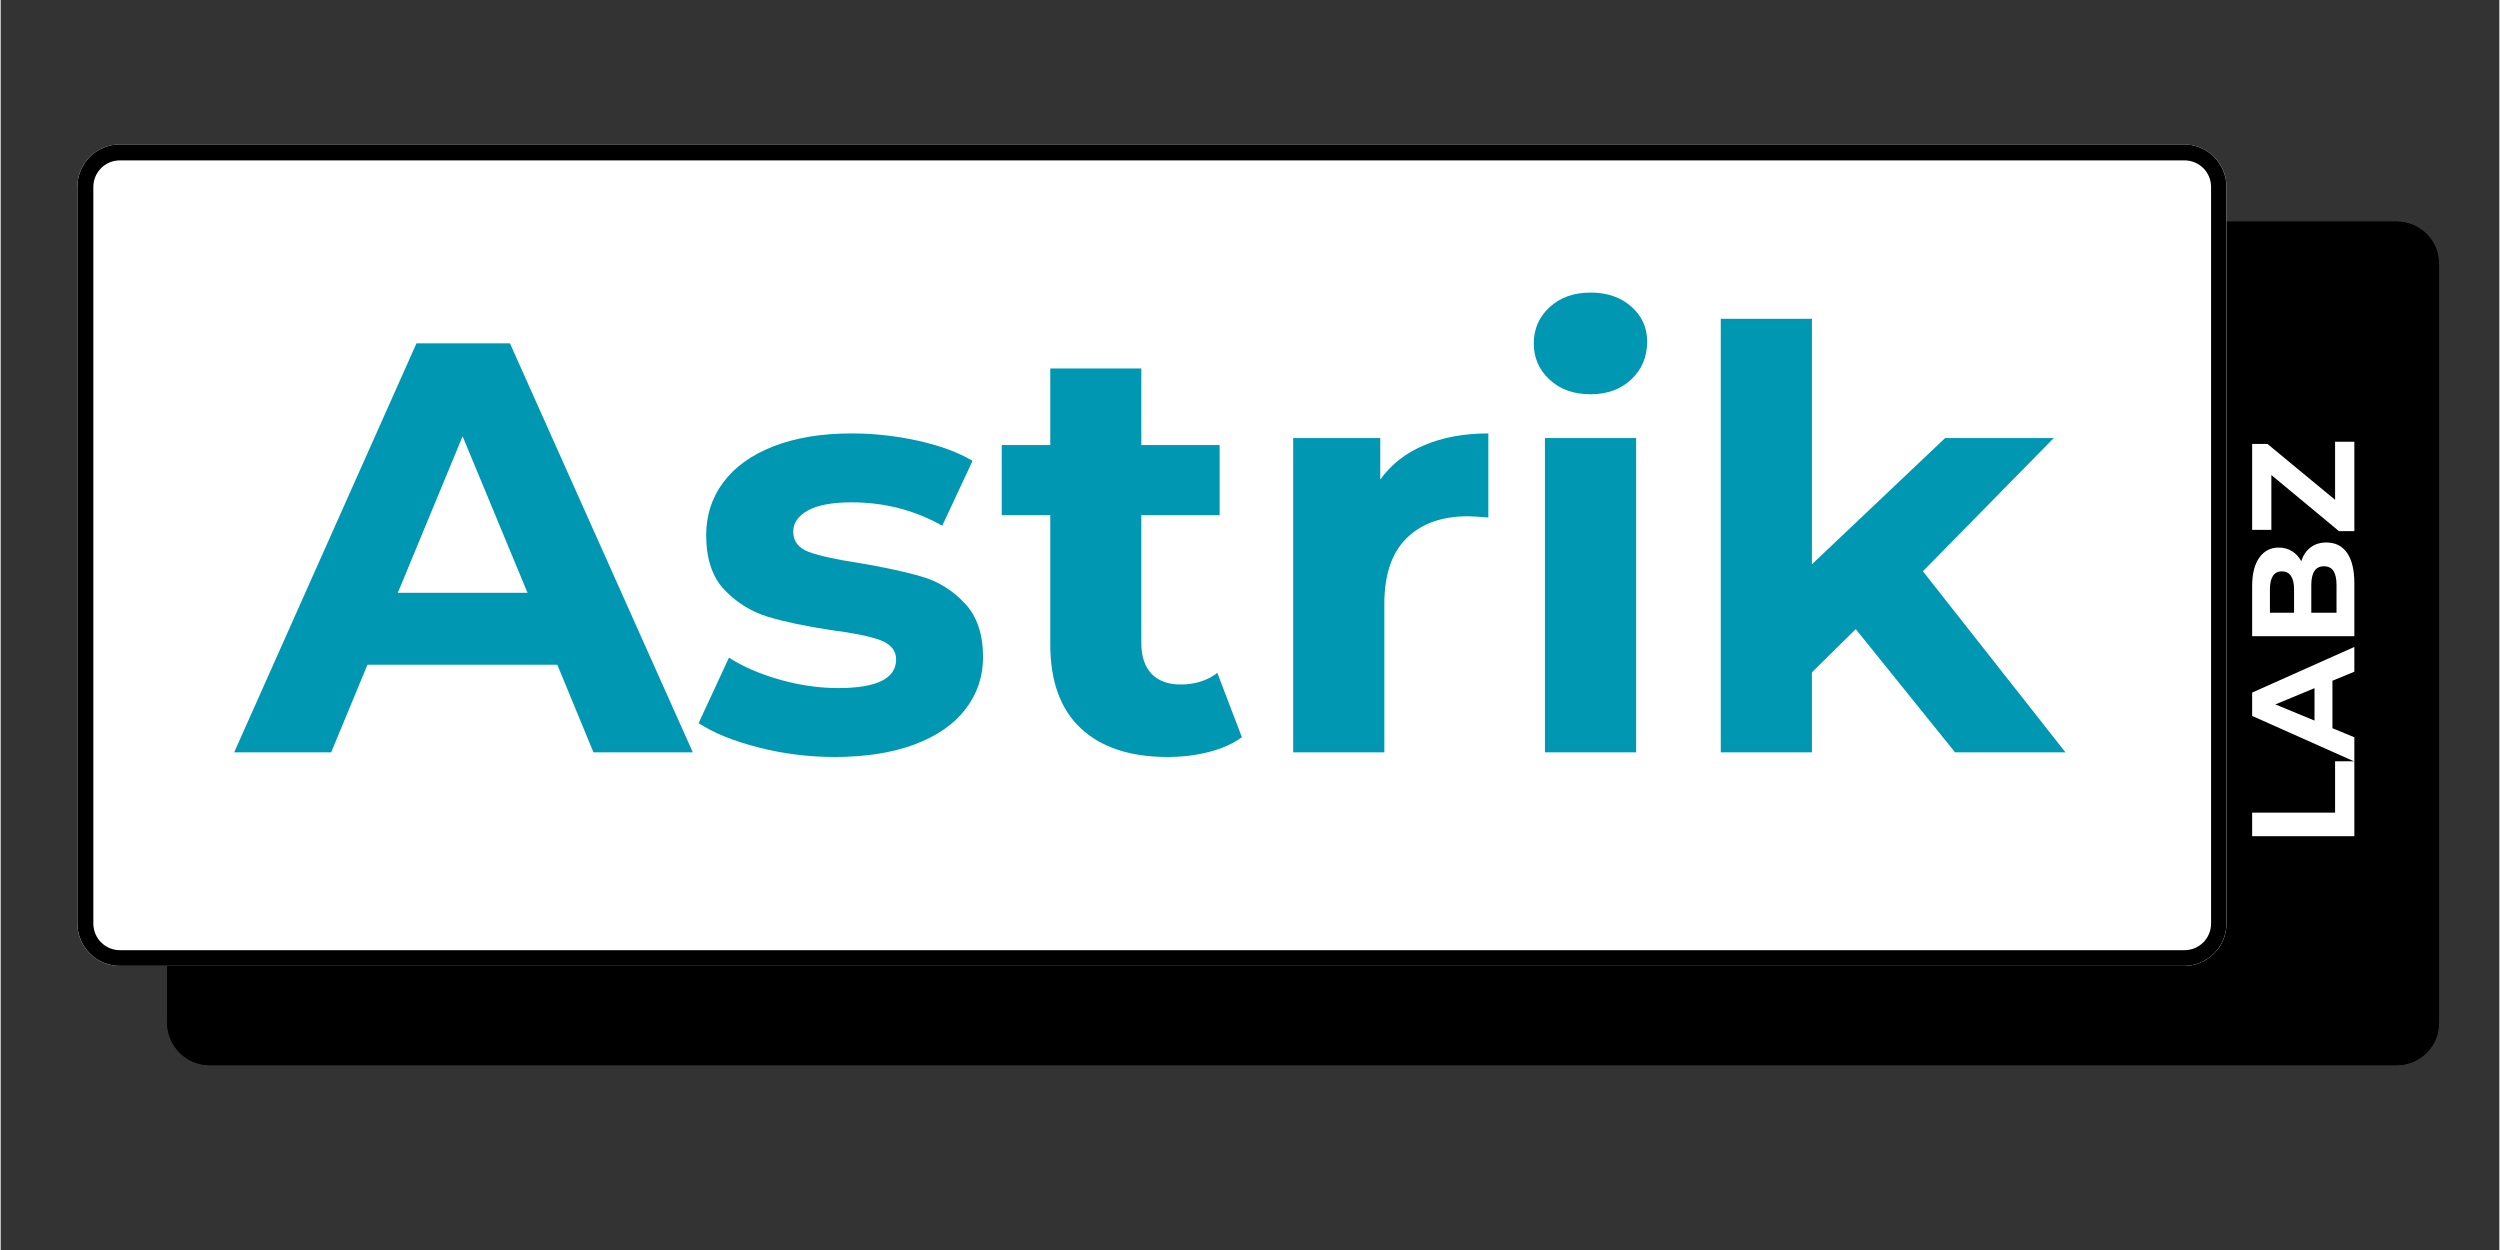
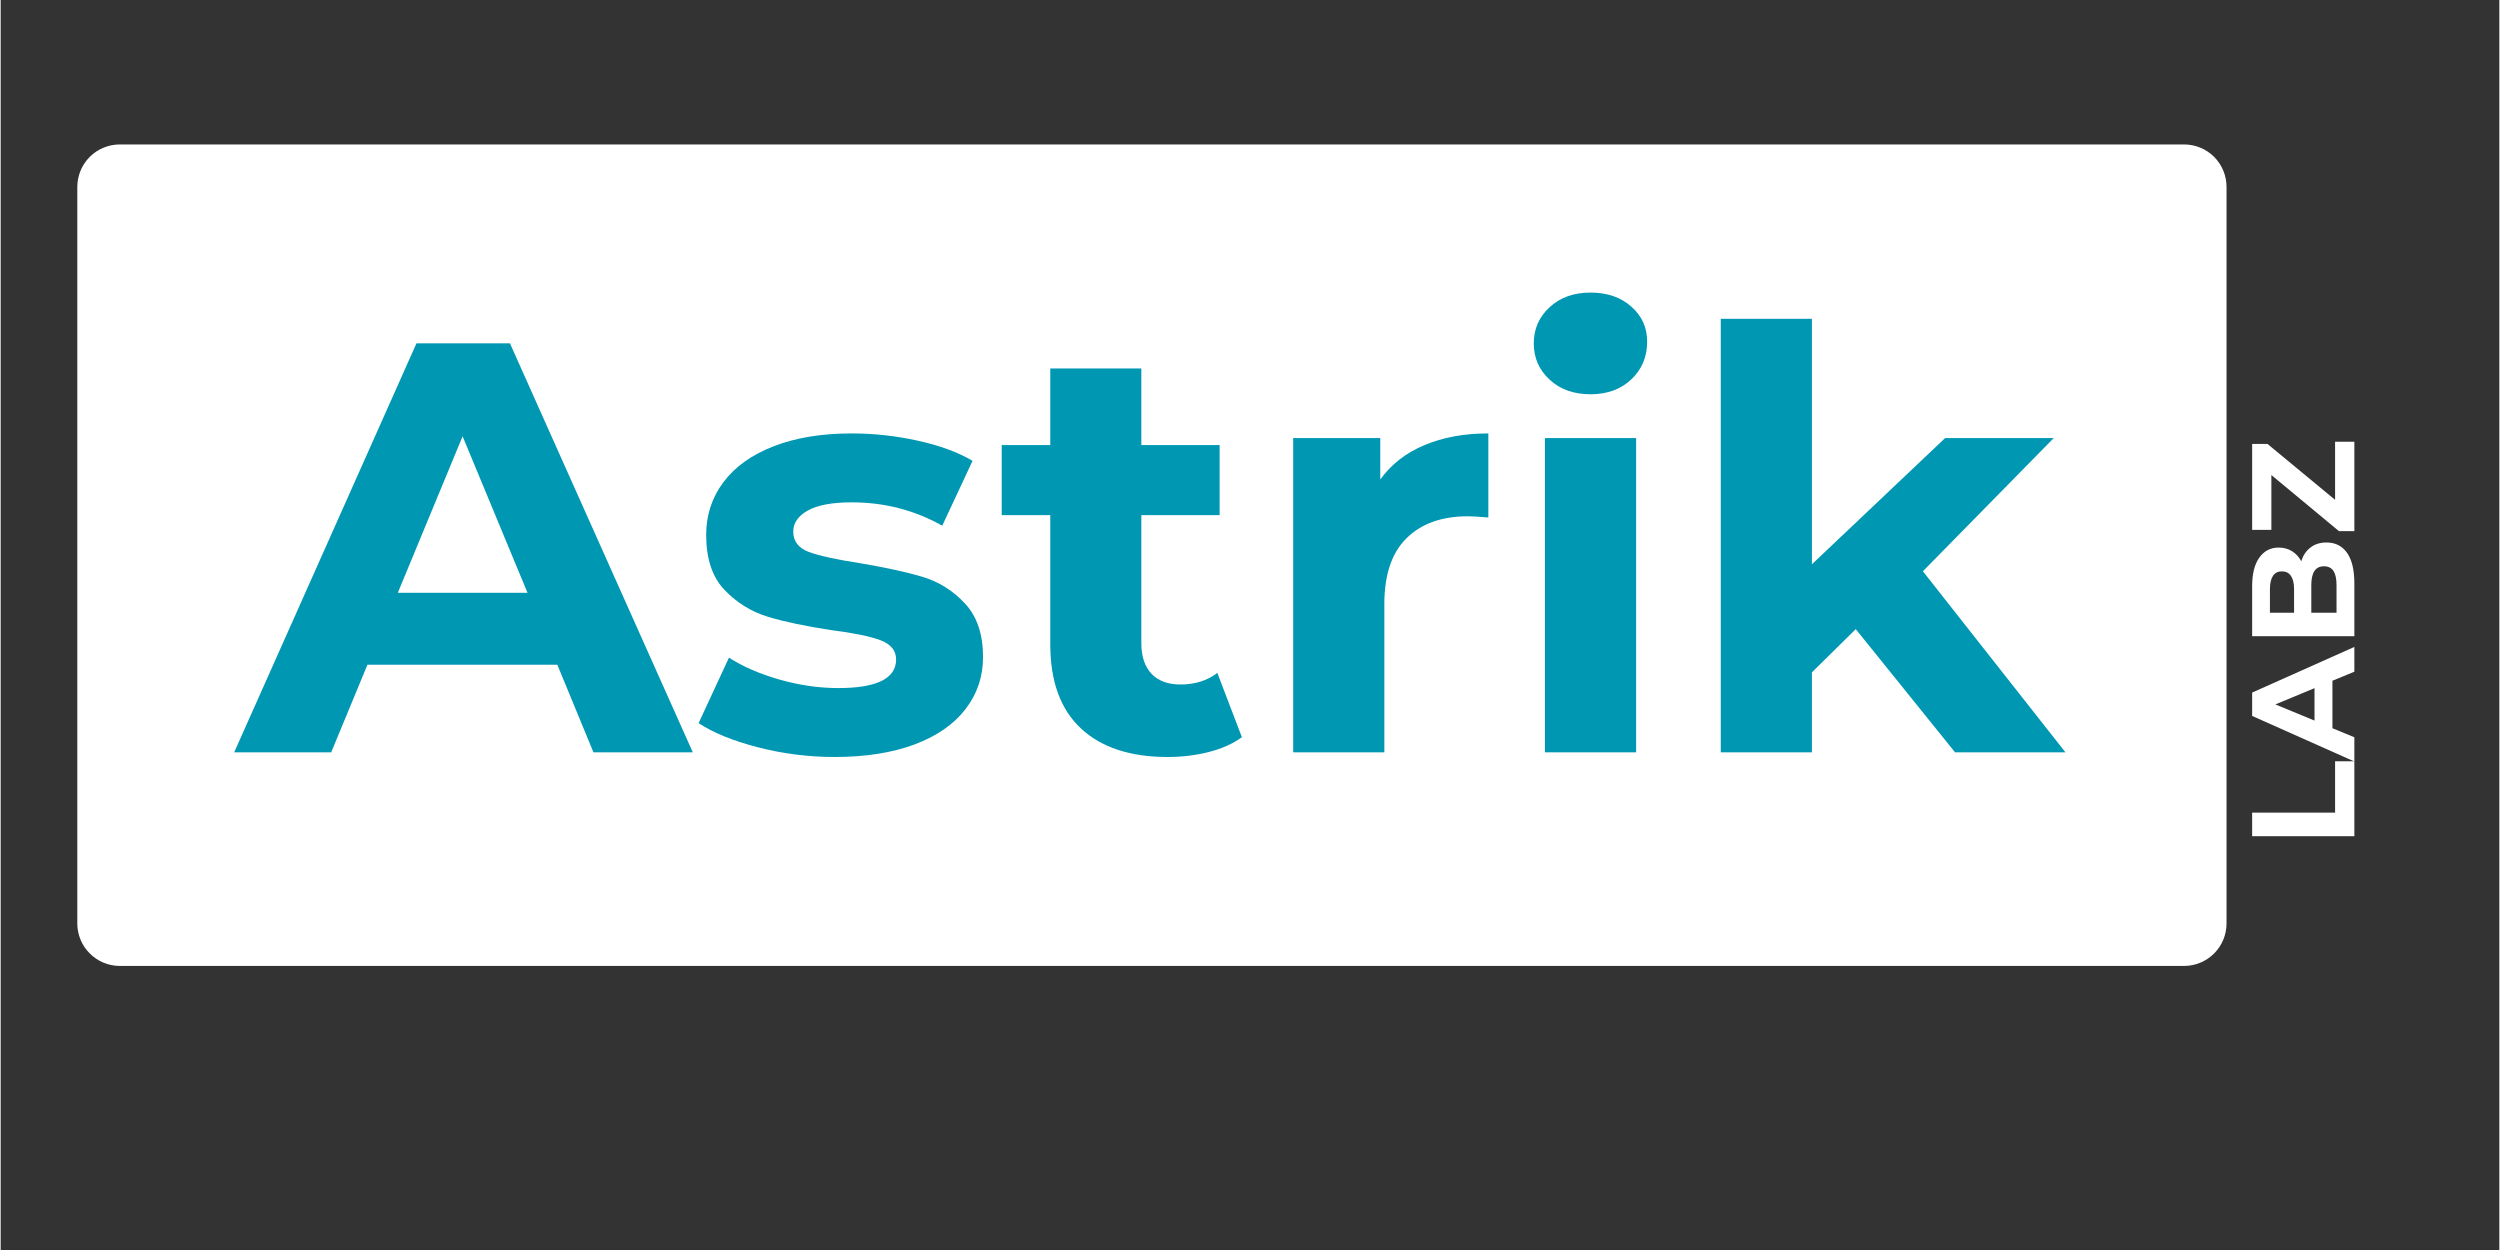
<svg xmlns="http://www.w3.org/2000/svg" width="300" zoomAndPan="magnify" viewBox="0 0 224.88 112.5" height="150" preserveAspectRatio="xMidYMid meet" version="1.0">
  <rect x="0" y="0" width="224.88" height="112.5" fill="#333333" stroke="none" />
  <defs>
    <clipPath id="6435407ef7">
      <path d="M 14.984 19.945 L 219.625 19.945 L 219.625 95.867 L 14.984 95.867 Z M 14.984 19.945 " clip-rule="nonzero" />
    </clipPath>
    <clipPath id="34f3081746">
-       <path d="M 18.809 19.945 L 215.641 19.945 C 216.656 19.945 217.625 20.348 218.344 21.062 C 219.062 21.781 219.461 22.754 219.461 23.766 L 219.461 92.047 C 219.461 93.062 219.062 94.031 218.344 94.75 C 217.625 95.465 216.656 95.867 215.641 95.867 L 18.809 95.867 C 17.793 95.867 16.824 95.465 16.105 94.75 C 15.391 94.031 14.984 93.062 14.984 92.047 L 14.984 23.766 C 14.984 22.754 15.391 21.781 16.105 21.062 C 16.824 20.348 17.793 19.945 18.809 19.945 Z M 18.809 19.945 " clip-rule="nonzero" />
-     </clipPath>
+       </clipPath>
    <clipPath id="1e474984ed">
-       <path d="M 14.984 19.945 L 219.516 19.945 L 219.516 95.926 L 14.984 95.926 Z M 14.984 19.945 " clip-rule="nonzero" />
-     </clipPath>
+       </clipPath>
    <clipPath id="b1ff06c4ca">
      <path d="M 18.809 19.945 L 215.633 19.945 C 216.648 19.945 217.621 20.348 218.336 21.062 C 219.055 21.781 219.457 22.754 219.457 23.766 L 219.457 92.043 C 219.457 93.059 219.055 94.031 218.336 94.746 C 217.621 95.465 216.648 95.867 215.633 95.867 L 18.809 95.867 C 17.793 95.867 16.824 95.465 16.105 94.746 C 15.391 94.031 14.984 93.059 14.984 92.043 L 14.984 23.766 C 14.984 22.754 15.391 21.781 16.105 21.062 C 16.824 20.348 17.793 19.945 18.809 19.945 Z M 18.809 19.945 " clip-rule="nonzero" />
    </clipPath>
    <clipPath id="f9711f1ce6">
      <path d="M 6.898 13 L 200.398 13 L 200.398 86.934 L 6.898 86.934 Z M 6.898 13 " clip-rule="nonzero" />
    </clipPath>
    <clipPath id="929c3ba74d">
      <path d="M 10.723 13 L 196.508 13 C 197.52 13 198.492 13.402 199.211 14.117 C 199.926 14.836 200.328 15.809 200.328 16.824 L 200.328 83.109 C 200.328 84.125 199.926 85.098 199.211 85.812 C 198.492 86.531 197.52 86.934 196.508 86.934 L 10.723 86.934 C 9.711 86.934 8.734 86.531 8.02 85.812 C 7.301 85.098 6.898 84.125 6.898 83.109 L 6.898 16.824 C 6.898 15.809 7.301 14.836 8.02 14.117 C 8.734 13.402 9.711 13 10.723 13 Z M 10.723 13 " clip-rule="nonzero" />
    </clipPath>
    <clipPath id="4b28898337">
      <path d="M 6.906 13 L 200.438 13 L 200.438 86.93 L 6.906 86.93 Z M 6.906 13 " clip-rule="nonzero" />
    </clipPath>
    <clipPath id="c98ec56900">
-       <path d="M 10.73 13 L 196.5 13 C 197.512 13 198.484 13.402 199.203 14.117 C 199.918 14.836 200.32 15.809 200.32 16.82 L 200.32 83.105 C 200.32 84.117 199.918 85.094 199.203 85.809 C 198.484 86.527 197.512 86.93 196.5 86.93 L 10.73 86.93 C 9.715 86.93 8.742 86.527 8.027 85.809 C 7.309 85.094 6.906 84.117 6.906 83.105 L 6.906 16.82 C 6.906 15.809 7.309 14.836 8.027 14.117 C 8.742 13.402 9.715 13 10.73 13 Z M 10.73 13 " clip-rule="nonzero" />
-     </clipPath>
+       </clipPath>
  </defs>
  <g clip-path="url(#6435407ef7)">
    <g clip-path="url(#34f3081746)">
      <path fill="#000000" d="M 14.984 19.945 L 219.332 19.945 L 219.332 95.867 L 14.984 95.867 Z M 14.984 19.945 " fill-opacity="1" fill-rule="nonzero" />
    </g>
  </g>
  <g clip-path="url(#1e474984ed)">
    <g clip-path="url(#b1ff06c4ca)">
-       <path stroke-linecap="butt" transform="matrix(0.478, 0, 0, 0.478, 14.985, 19.945)" fill="none" stroke-linejoin="miter" d="M 8.001 0.001 L 419.874 0.001 C 421.999 0.001 424.034 0.843 425.53 2.339 C 427.034 3.843 427.876 5.878 427.876 7.996 L 427.876 150.872 C 427.876 152.998 427.034 155.033 425.53 156.529 C 424.034 158.033 421.999 158.875 419.874 158.875 L 8.001 158.875 C 5.876 158.875 3.848 158.033 2.344 156.529 C 0.848 155.033 -0.002 152.998 -0.002 150.872 L -0.002 7.996 C -0.002 5.878 0.848 3.843 2.344 2.339 C 3.848 0.843 5.876 0.001 8.001 0.001 Z M 8.001 0.001 " stroke="#000000" stroke-width="6" stroke-opacity="1" stroke-miterlimit="4" />
-     </g>
+       </g>
  </g>
  <g clip-path="url(#f9711f1ce6)">
    <g clip-path="url(#929c3ba74d)">
      <path fill="#ffffff" d="M 6.898 13 L 200.398 13 L 200.398 86.934 L 6.898 86.934 Z M 6.898 13 " fill-opacity="1" fill-rule="nonzero" />
    </g>
  </g>
  <g clip-path="url(#4b28898337)">
    <g clip-path="url(#c98ec56900)">
      <path stroke-linecap="butt" transform="matrix(0.478, 0, 0, 0.478, 6.906, 12.999)" fill="none" stroke-linejoin="miter" d="M 8.003 0.003 L 396.743 0.003 C 398.86 0.003 400.896 0.845 402.4 2.341 C 403.896 3.845 404.738 5.88 404.738 7.997 L 404.738 146.705 C 404.738 148.822 403.896 150.866 402.4 152.362 C 400.896 153.866 398.86 154.708 396.743 154.708 L 8.003 154.708 C 5.878 154.708 3.843 153.866 2.347 152.362 C 0.843 150.866 0.001 148.822 0.001 146.705 L 0.001 7.997 C 0.001 5.88 0.843 3.845 2.347 2.341 C 3.843 0.845 5.878 0.003 8.003 0.003 Z M 8.003 0.003 " stroke="#000000" stroke-width="6" stroke-opacity="1" stroke-miterlimit="4" />
    </g>
  </g>
  <path fill="#0097b2" d="M 50.098 59.824 L 33.012 59.824 L 29.746 67.711 L 21.016 67.711 L 37.422 30.902 L 45.836 30.902 L 62.293 67.711 L 53.352 67.711 Z M 47.418 53.355 L 41.574 39.266 L 35.742 53.355 Z M 47.418 53.355 " fill-opacity="1" fill-rule="nonzero" />
  <path fill="#0097b2" d="M 75.062 68.129 C 72.715 68.129 70.418 67.84 68.176 67.262 C 65.93 66.684 64.145 65.957 62.816 65.082 L 65.547 59.188 C 66.805 60 68.328 60.66 70.117 61.168 C 71.906 61.676 73.664 61.926 75.383 61.926 C 78.852 61.926 80.59 61.066 80.59 59.348 C 80.59 58.547 80.113 57.969 79.164 57.613 C 78.215 57.266 76.762 56.965 74.805 56.719 C 72.488 56.367 70.574 55.969 69.07 55.516 C 67.562 55.055 66.254 54.25 65.148 53.094 C 64.047 51.941 63.496 50.293 63.496 48.148 C 63.496 46.363 64.012 44.781 65.047 43.398 C 66.082 42.012 67.59 40.934 69.566 40.164 C 71.551 39.395 73.891 39.008 76.586 39.008 C 78.582 39.008 80.57 39.227 82.551 39.664 C 84.535 40.102 86.176 40.707 87.469 41.477 L 84.742 47.312 C 82.25 45.91 79.535 45.211 76.586 45.211 C 74.836 45.211 73.52 45.457 72.645 45.945 C 71.77 46.438 71.332 47.07 71.332 47.84 C 71.332 48.715 71.801 49.328 72.742 49.68 C 73.691 50.027 75.203 50.355 77.273 50.676 C 79.582 51.062 81.477 51.473 82.949 51.91 C 84.422 52.348 85.699 53.148 86.781 54.309 C 87.867 55.465 88.414 57.074 88.414 59.137 C 88.414 60.891 87.891 62.449 86.84 63.816 C 85.789 65.188 84.258 66.246 82.242 67.004 C 80.223 67.754 77.832 68.129 75.062 68.129 Z M 75.062 68.129 " fill-opacity="1" fill-rule="nonzero" />
  <path fill="#0097b2" d="M 111.711 66.348 C 110.898 66.938 109.906 67.383 108.734 67.68 C 107.559 67.98 106.324 68.129 105.027 68.129 C 101.664 68.129 99.062 67.273 97.223 65.559 C 95.383 63.844 94.465 61.316 94.465 57.984 L 94.465 46.363 L 90.094 46.363 L 90.094 40.055 L 94.465 40.055 L 94.465 33.164 L 102.66 33.164 L 102.66 40.055 L 109.707 40.055 L 109.707 46.363 L 102.66 46.363 L 102.66 57.875 C 102.66 59.066 102.965 59.992 103.574 60.641 C 104.191 61.285 105.062 61.605 106.184 61.605 C 107.484 61.605 108.59 61.258 109.5 60.562 Z M 111.711 66.348 " fill-opacity="1" fill-rule="nonzero" />
  <path fill="#0097b2" d="M 124.164 43.16 C 125.145 41.793 126.469 40.758 128.137 40.062 C 129.801 39.359 131.719 39.008 133.891 39.008 L 133.891 46.574 C 132.98 46.5 132.367 46.465 132.047 46.465 C 129.699 46.465 127.855 47.125 126.523 48.445 C 125.195 49.758 124.531 51.73 124.531 54.359 L 124.531 67.711 L 116.328 67.711 L 116.328 39.426 L 124.164 39.426 Z M 124.164 43.16 " fill-opacity="1" fill-rule="nonzero" />
  <path fill="#0097b2" d="M 138.984 39.426 L 147.191 39.426 L 147.191 67.711 L 138.984 67.711 Z M 143.09 35.484 C 141.578 35.484 140.352 35.047 139.406 34.168 C 138.453 33.293 137.98 32.207 137.98 30.902 C 137.98 29.609 138.453 28.523 139.406 27.648 C 140.352 26.773 141.578 26.332 143.09 26.332 C 144.594 26.332 145.82 26.758 146.762 27.598 C 147.711 28.434 148.184 29.484 148.184 30.746 C 148.184 32.113 147.711 33.242 146.762 34.141 C 145.82 35.035 144.594 35.484 143.09 35.484 Z M 143.09 35.484 " fill-opacity="1" fill-rule="nonzero" />
  <path fill="#0097b2" d="M 166.957 56.621 L 163.012 60.512 L 163.012 67.711 L 154.809 67.711 L 154.809 28.691 L 163.012 28.691 L 163.012 50.785 L 175 39.426 L 184.777 39.426 L 173 51.414 L 185.832 67.711 L 175.895 67.711 Z M 166.957 56.621 " fill-opacity="1" fill-rule="nonzero" />
  <path fill="#ffffff" d="M 202.633 75.258 L 202.633 73.137 L 210.098 73.137 L 210.098 68.516 L 211.832 68.516 L 211.832 75.258 Z M 202.633 75.258 " fill-opacity="1" fill-rule="nonzero" />
  <path fill="#ffffff" d="M 209.859 61.266 L 209.859 65.539 L 211.832 66.355 L 211.832 68.535 L 202.633 64.434 L 202.633 62.332 L 211.832 58.223 L 211.832 60.453 Z M 208.246 61.934 L 204.723 63.398 L 208.246 64.852 Z M 208.246 61.934 " fill-opacity="1" fill-rule="nonzero" />
  <path fill="#ffffff" d="M 207.051 50.508 C 207.219 49.984 207.496 49.57 207.887 49.273 C 208.273 48.973 208.75 48.824 209.32 48.824 C 210.125 48.824 210.746 49.141 211.184 49.77 C 211.617 50.395 211.832 51.309 211.832 52.508 L 211.832 57.258 L 202.633 57.258 L 202.633 52.766 C 202.633 51.645 202.848 50.785 203.277 50.188 C 203.703 49.586 204.285 49.281 205.02 49.281 C 205.473 49.281 205.875 49.391 206.227 49.609 C 206.57 49.824 206.848 50.125 207.051 50.508 Z M 204.234 55.145 L 206.406 55.145 L 206.406 53.023 C 206.406 52.504 206.312 52.105 206.125 51.832 C 205.941 51.559 205.668 51.422 205.309 51.422 C 204.949 51.422 204.684 51.559 204.504 51.832 C 204.324 52.105 204.234 52.504 204.234 53.023 Z M 210.227 52.656 C 210.227 52.098 210.137 51.68 209.957 51.391 C 209.773 51.109 209.484 50.965 209.094 50.965 C 208.336 50.965 207.957 51.531 207.957 52.656 L 207.957 55.145 L 210.227 55.145 Z M 210.227 52.656 " fill-opacity="1" fill-rule="nonzero" />
  <path fill="#ffffff" d="M 210.098 39.758 L 211.832 39.758 L 211.832 47.801 L 210.445 47.801 L 204.363 42.754 L 204.363 47.691 L 202.633 47.691 L 202.633 39.957 L 204.016 39.957 L 210.098 44.984 Z M 210.098 39.758 " fill-opacity="1" fill-rule="nonzero" />
</svg>